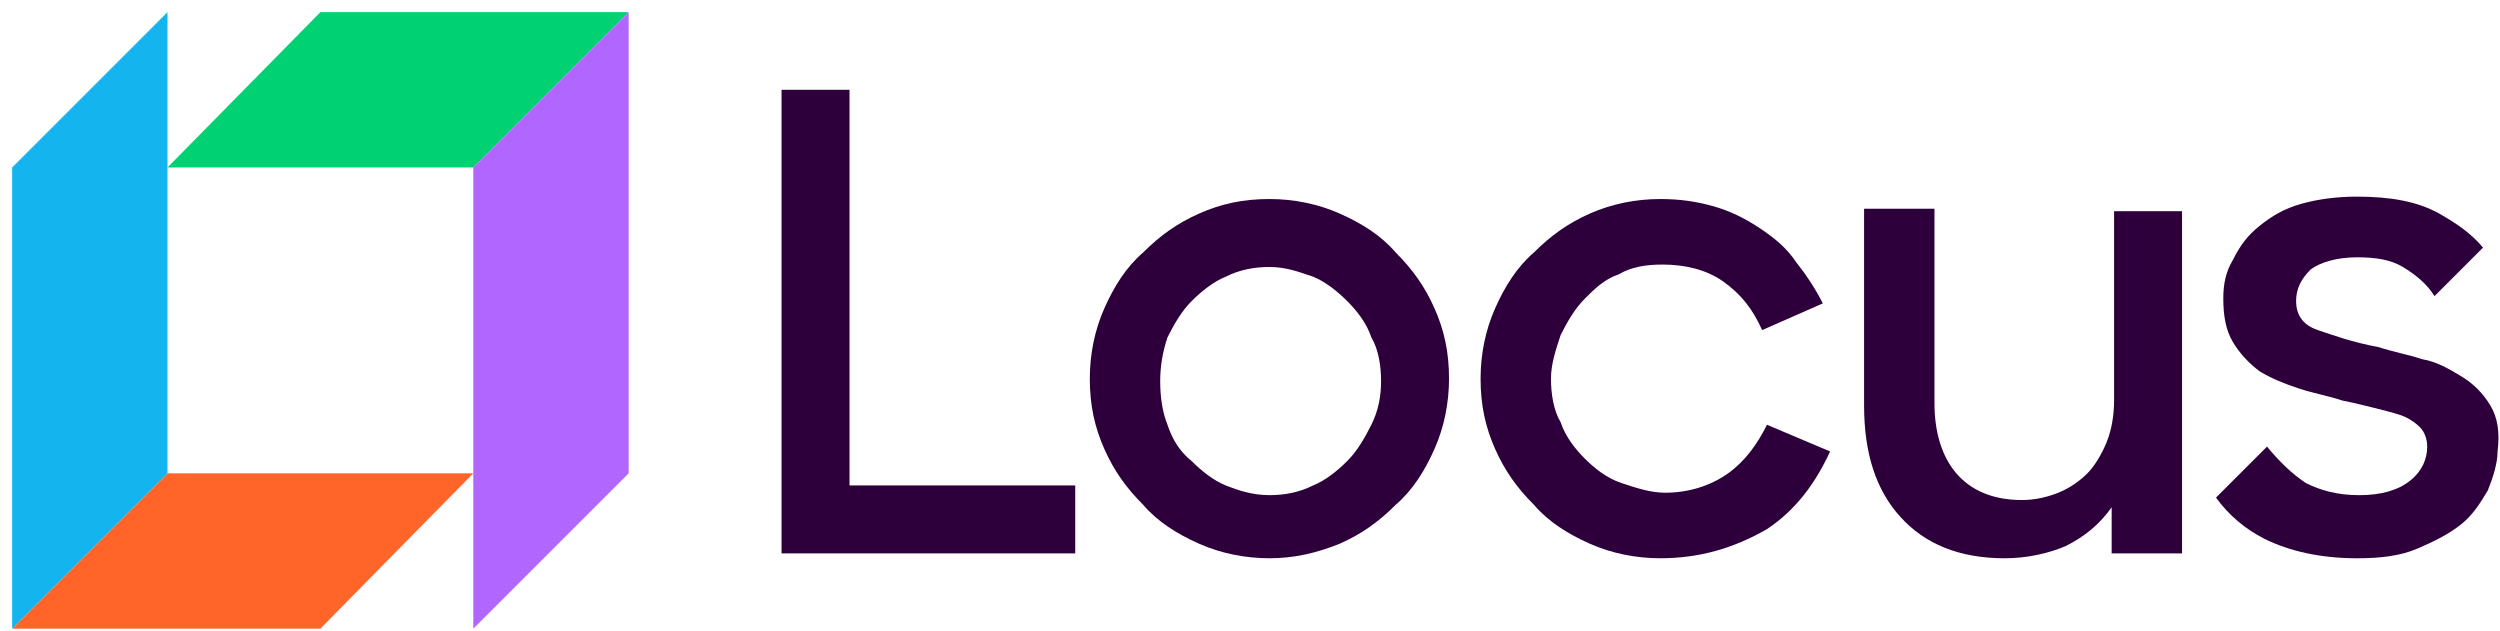
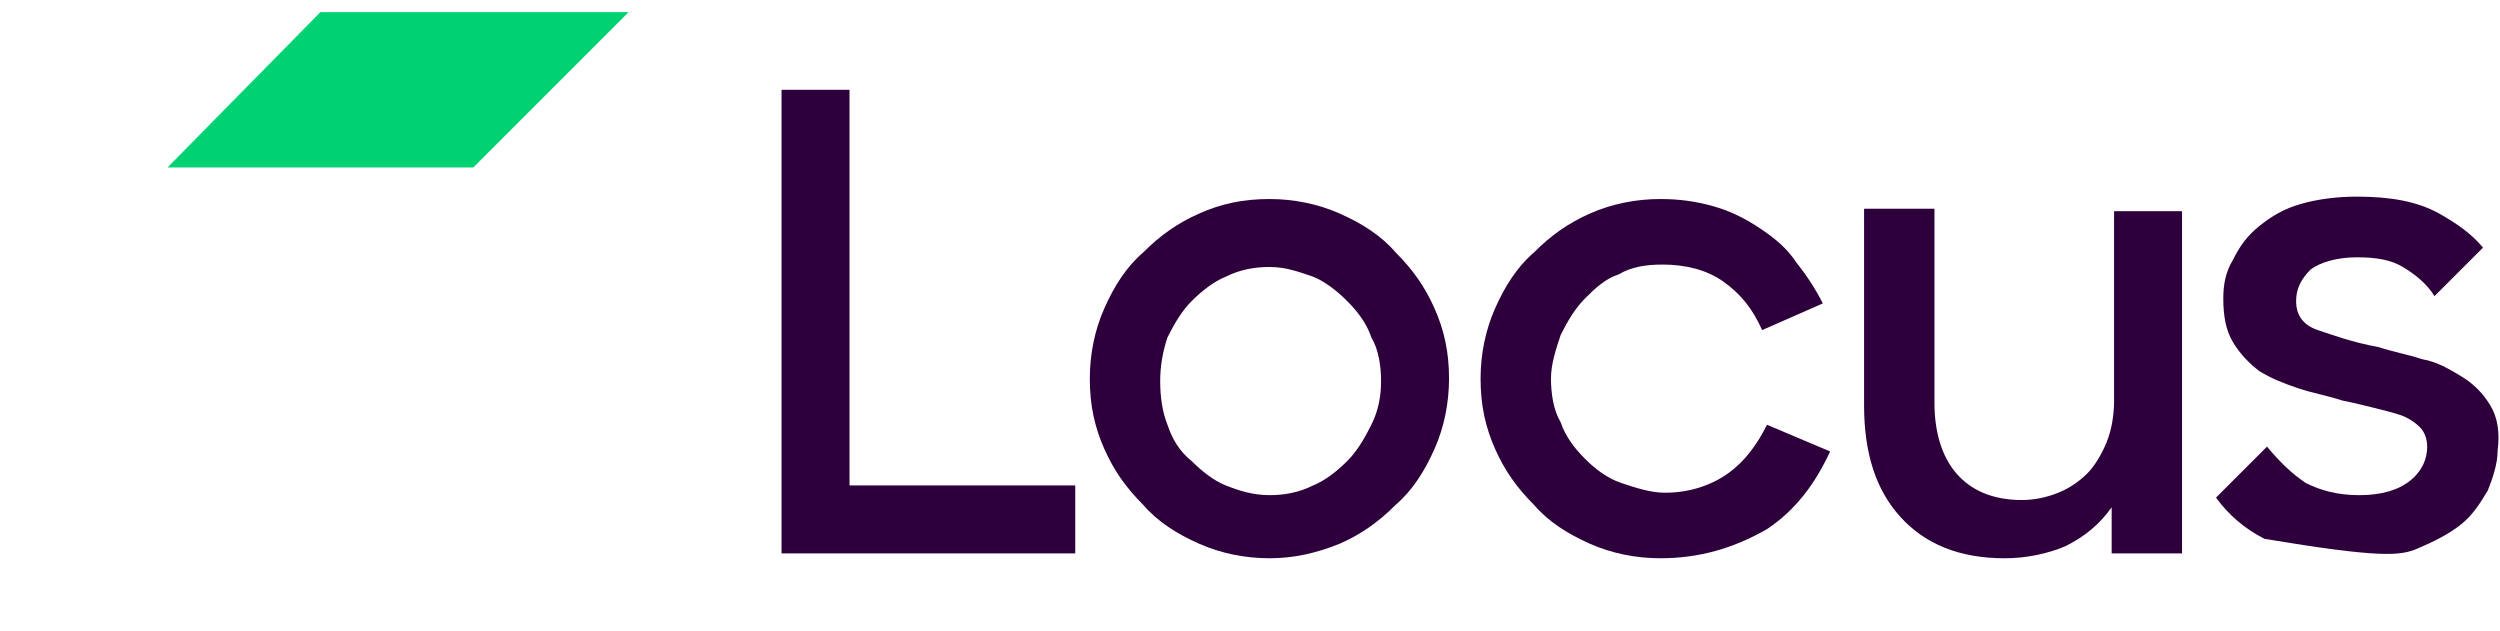
<svg xmlns="http://www.w3.org/2000/svg" width="103" height="26" viewBox="0 0 103 26" fill="none">
  <path d="M19.5 6.9H6.9L13.2 0.5H25.9L19.5 6.9Z" fill="#00D273" />
-   <path d="M13.2 25.9H0.5L6.9 19.5H19.5L13.2 25.9Z" fill="#FF6429" />
-   <path d="M0.5 6.9V25.9L6.9 19.5V0.5L0.5 6.9Z" fill="#14B4EF" />
-   <path d="M19.5 6.9V25.9L25.9 19.5V0.5L19.5 6.9Z" fill="#B066FF" />
  <path d="M32.2 3.7H35V20H44.3V22.8H32.2V3.7Z" fill="#2D003C" />
  <path d="M52.3 23C51.3 23 50.3 22.8 49.4 22.4C48.5 22 47.7 21.5 47.1 20.8C46.4 20.1 45.9 19.4 45.5 18.5C45.1 17.6 44.9 16.7 44.9 15.6C44.9 14.6 45.1 13.6 45.5 12.7C45.9 11.8 46.4 11 47.1 10.4C47.8 9.7 48.5 9.2 49.4 8.8C50.3 8.4 51.2 8.2 52.3 8.2C53.3 8.2 54.3 8.4 55.2 8.8C56.1 9.2 56.9 9.7 57.5 10.4C58.2 11.1 58.7 11.8 59.1 12.7C59.5 13.6 59.7 14.5 59.7 15.6C59.7 16.6 59.5 17.6 59.1 18.5C58.7 19.4 58.2 20.2 57.5 20.8C56.8 21.5 56.1 22 55.2 22.4C54.2 22.8 53.3 23 52.3 23ZM52.3 20.4C52.9 20.4 53.5 20.3 54.1 20C54.6 19.8 55.1 19.4 55.5 19C55.9 18.6 56.2 18.1 56.5 17.5C56.8 16.9 56.9 16.3 56.9 15.7C56.9 15.1 56.8 14.4 56.5 13.9C56.3 13.3 55.9 12.8 55.5 12.4C55.1 12 54.6 11.6 54.1 11.4C53.5 11.2 53 11 52.3 11C51.7 11 51.1 11.1 50.5 11.4C50 11.6 49.5 12 49.1 12.4C48.7 12.8 48.4 13.3 48.1 13.9C47.9 14.5 47.8 15.1 47.8 15.7C47.8 16.4 47.9 17 48.1 17.5C48.3 18.1 48.6 18.6 49.1 19C49.5 19.4 50 19.8 50.5 20C51 20.2 51.6 20.4 52.3 20.4Z" fill="#2D003C" />
  <path d="M68.4 23C67.4 23 66.4 22.8 65.5 22.4C64.6 22 63.8 21.5 63.2 20.8C62.5 20.1 62 19.4 61.6 18.5C61.2 17.6 61 16.7 61 15.6C61 14.6 61.2 13.6 61.6 12.7C62 11.8 62.5 11 63.2 10.4C63.9 9.7 64.6 9.2 65.5 8.8C66.4 8.4 67.4 8.2 68.4 8.2C69.2 8.2 69.9 8.3 70.6 8.5C71.3 8.7 71.9 9 72.5 9.4C73.1 9.8 73.6 10.2 74 10.8C74.4 11.3 74.8 11.9 75.1 12.5L72.6 13.6C72.2 12.7 71.7 12.1 71 11.6C70.3 11.1 69.4 10.9 68.5 10.9C67.8 10.9 67.2 11 66.7 11.3C66.1 11.5 65.7 11.9 65.3 12.3C64.9 12.7 64.6 13.2 64.3 13.8C64.1 14.4 63.9 15 63.9 15.6C63.9 16.2 64 16.9 64.3 17.4C64.5 18 64.9 18.5 65.3 18.9C65.7 19.3 66.2 19.7 66.8 19.9C67.4 20.1 68 20.3 68.6 20.3C69.6 20.3 70.5 20 71.2 19.5C71.9 19 72.4 18.3 72.8 17.5L75.4 18.6C74.8 19.9 74 21 72.8 21.8C71.4 22.6 70 23 68.4 23Z" fill="#2D003C" />
  <path d="M82.6 23.001C80.7 23.001 79.3 22.401 78.3 21.301C77.3 20.201 76.8 18.701 76.8 16.701V8.601H79.7V16.601C79.7 17.801 80 18.801 80.6 19.501C81.2 20.201 82.1 20.601 83.3 20.601C83.8 20.601 84.3 20.501 84.8 20.301C85.3 20.101 85.7 19.801 86 19.501C86.3 19.201 86.6 18.701 86.8 18.201C87 17.701 87.1 17.101 87.1 16.501V8.701H89.9V22.801H87V20.901C86.5 21.601 85.9 22.101 85.1 22.501C84.4 22.801 83.5 23.001 82.6 23.001Z" fill="#2D003C" />
-   <path d="M102.6 16.701C102.3 16.201 101.9 15.801 101.4 15.501C100.9 15.201 100.4 14.901 99.8 14.801C99.2 14.601 98.6 14.501 98 14.301C96.9 14.101 96.1 13.801 95.5 13.601C94.9 13.401 94.6 13.001 94.6 12.401C94.6 11.901 94.8 11.501 95.2 11.101C95.6 10.801 96.3 10.601 97.1 10.601C97.9 10.601 98.5 10.701 99 11.001C99.5 11.301 100 11.701 100.3 12.201L102.3 10.201C101.8 9.601 101.2 9.201 100.5 8.801C99.6 8.301 98.5 8.101 97.1 8.101C96.3 8.101 95.5 8.201 94.8 8.401C94.1 8.601 93.6 8.901 93.1 9.301C92.6 9.701 92.3 10.101 92 10.701C91.7 11.201 91.6 11.701 91.6 12.301C91.6 13.001 91.7 13.601 92 14.101C92.3 14.601 92.7 15.001 93.1 15.301C93.6 15.601 94.1 15.801 94.7 16.001C95.3 16.201 95.9 16.301 96.5 16.501C97 16.601 97.4 16.701 97.8 16.801C98.2 16.901 98.6 17.001 98.9 17.101C99.2 17.201 99.5 17.401 99.7 17.601C99.9 17.801 100 18.101 100 18.401C100 18.901 99.8 19.401 99.3 19.801C98.8 20.201 98.1 20.401 97.2 20.401C96.3 20.401 95.6 20.201 95 19.901C94.4 19.501 93.9 19.001 93.4 18.401L91.3 20.501C91.8 21.201 92.5 21.801 93.3 22.201C94.3 22.701 95.6 23.001 97.1 23.001C98.1 23.001 98.9 22.901 99.6 22.601C100.3 22.301 100.9 22.001 101.4 21.601C101.9 21.201 102.2 20.701 102.5 20.201C102.7 19.701 102.9 19.101 102.9 18.601C103 17.801 102.9 17.201 102.6 16.701Z" fill="#2D003C" />
+   <path d="M102.6 16.701C102.3 16.201 101.9 15.801 101.4 15.501C100.9 15.201 100.4 14.901 99.8 14.801C99.2 14.601 98.6 14.501 98 14.301C96.9 14.101 96.1 13.801 95.5 13.601C94.9 13.401 94.6 13.001 94.6 12.401C94.6 11.901 94.8 11.501 95.2 11.101C95.6 10.801 96.3 10.601 97.1 10.601C97.9 10.601 98.5 10.701 99 11.001C99.5 11.301 100 11.701 100.3 12.201L102.3 10.201C101.8 9.601 101.2 9.201 100.5 8.801C99.6 8.301 98.5 8.101 97.1 8.101C96.3 8.101 95.5 8.201 94.8 8.401C94.1 8.601 93.6 8.901 93.1 9.301C92.6 9.701 92.3 10.101 92 10.701C91.7 11.201 91.6 11.701 91.6 12.301C91.6 13.001 91.7 13.601 92 14.101C92.3 14.601 92.7 15.001 93.1 15.301C93.6 15.601 94.1 15.801 94.7 16.001C95.3 16.201 95.9 16.301 96.5 16.501C97 16.601 97.4 16.701 97.8 16.801C98.2 16.901 98.6 17.001 98.9 17.101C99.2 17.201 99.5 17.401 99.7 17.601C99.9 17.801 100 18.101 100 18.401C100 18.901 99.8 19.401 99.3 19.801C98.8 20.201 98.1 20.401 97.2 20.401C96.3 20.401 95.6 20.201 95 19.901C94.4 19.501 93.9 19.001 93.4 18.401L91.3 20.501C91.8 21.201 92.5 21.801 93.3 22.201C98.1 23.001 98.9 22.901 99.6 22.601C100.3 22.301 100.9 22.001 101.4 21.601C101.9 21.201 102.2 20.701 102.5 20.201C102.7 19.701 102.9 19.101 102.9 18.601C103 17.801 102.9 17.201 102.6 16.701Z" fill="#2D003C" />
</svg>